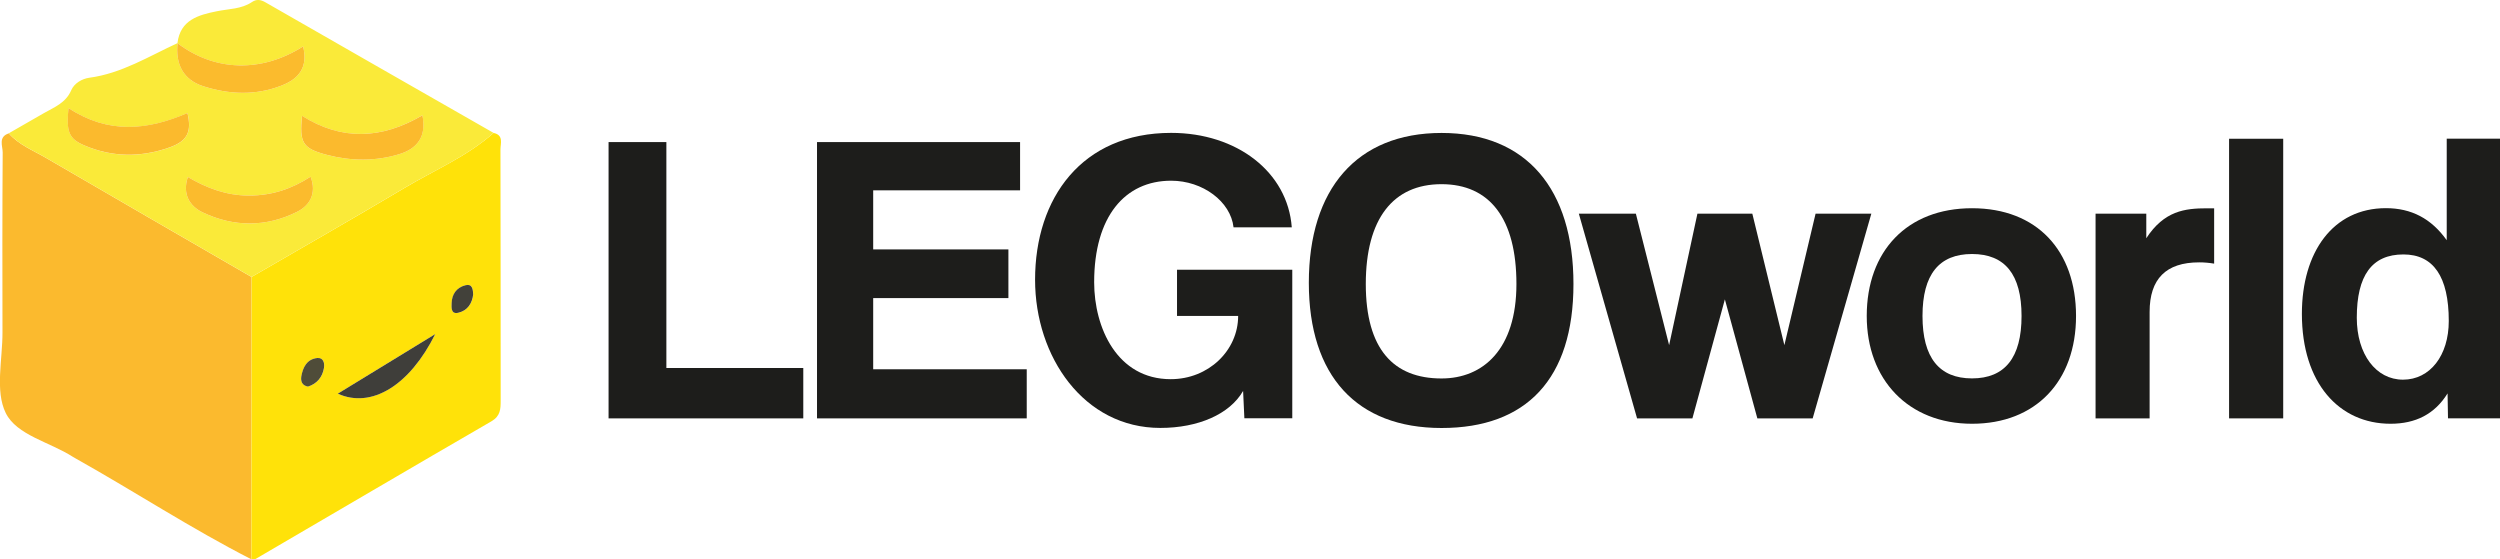
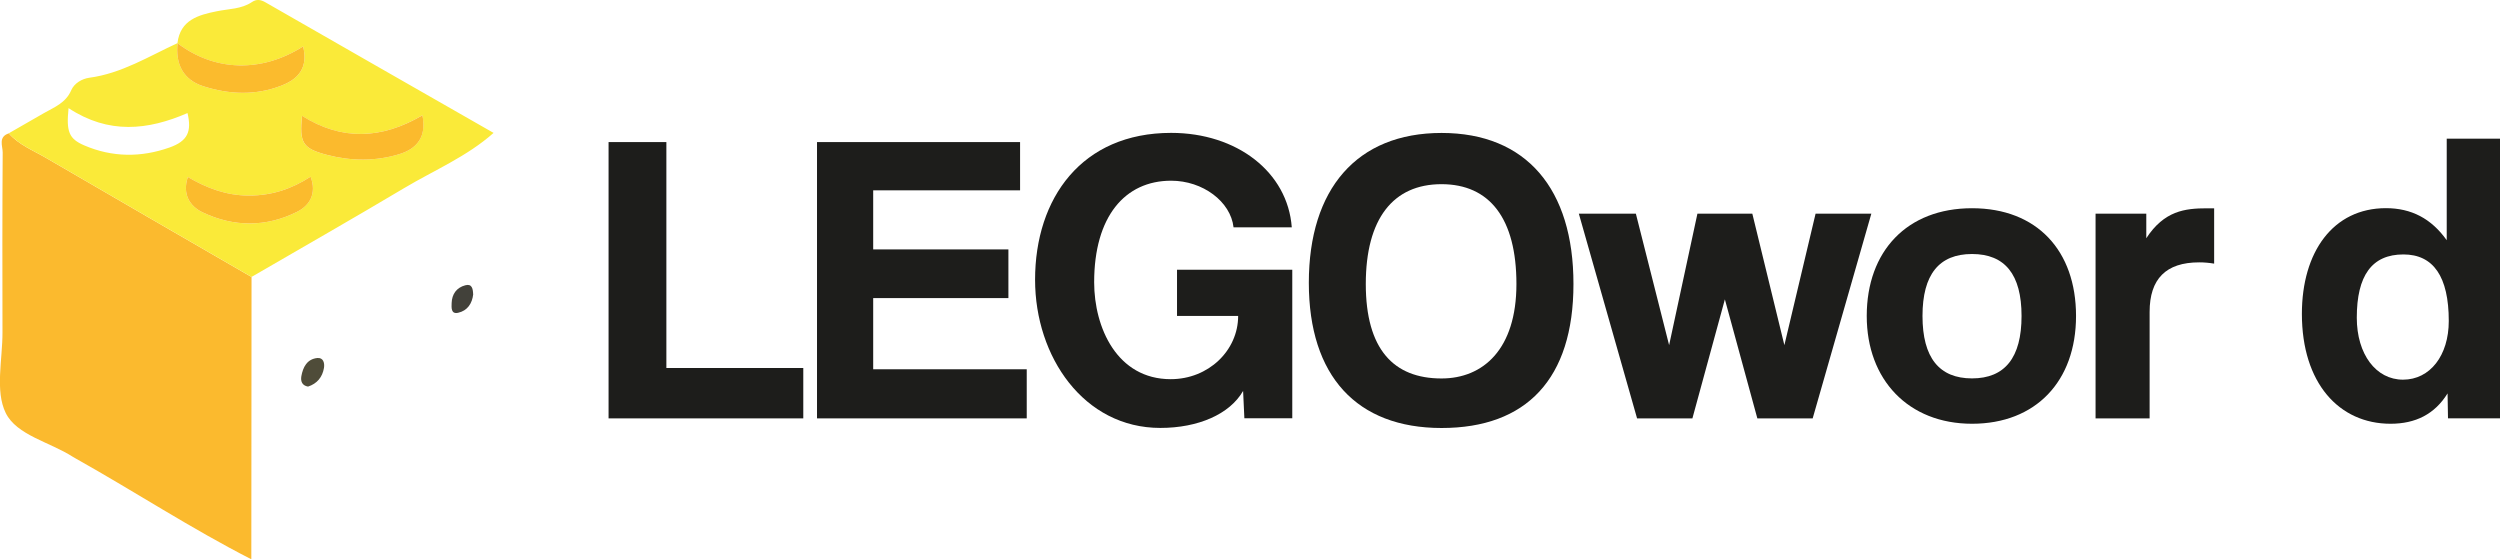
<svg xmlns="http://www.w3.org/2000/svg" viewBox="0 0 353.33 79.05" data-name="Calque 2" id="Calque_2">
  <defs>
    <style>
      .cls-1 {
        fill: #4f4c39;
      }

      .cls-1, .cls-2, .cls-3, .cls-4, .cls-5, .cls-6, .cls-7, .cls-8, .cls-9 {
        stroke-width: 0px;
      }

      .cls-2 {
        fill: #3f3e3a;
      }

      .cls-3 {
        fill: #1d1d1b;
      }

      .cls-4 {
        fill: #42413a;
      }

      .cls-5 {
        fill: #ffe209;
      }

      .cls-6 {
        fill: #faea39;
      }

      .cls-7 {
        fill: #fbba2d;
      }

      .cls-8 {
        fill: #fbba2e;
      }

      .cls-9 {
        fill: #fbbb2d;
      }
    </style>
  </defs>
  <g data-name="Calque 1" id="Calque_1-2">
    <g>
      <g>
        <path d="M35.53,79.05c-8.48-4.33-16.45-9.55-24.74-14.2-.17-.09-.34-.19-.5-.29-3.23-2.08-7.94-3.05-9.48-6.19-1.53-3.12-.45-7.54-.46-11.39-.02-8.48-.03-16.95.03-25.43,0-.92-.66-2.2.86-2.7,1.43,1.63,3.43,2.4,5.23,3.45,9.68,5.64,19.38,11.24,29.08,16.85,0,13.3-.02,26.61-.03,39.91Z" class="cls-8" />
-         <path d="M35.53,79.05c0-13.3.02-26.61.03-39.91,7.2-4.18,14.43-8.3,21.58-12.56,4.24-2.53,8.86-4.46,12.62-7.79,1.45.3.97,1.48.97,2.33.03,11.84.02,23.67.03,35.51,0,1.18-.03,2.17-1.3,2.91-11.14,6.45-22.24,12.98-33.36,19.47-.15.09-.37.03-.56.05ZM61.51,47.22c-4.51,2.76-9.02,5.52-13.77,8.42,4.74,2.13,10.13-1.13,13.77-8.42ZM43.54,54.64c1.29-.42,2.04-1.34,2.26-2.65.11-.7-.1-1.48-.96-1.39-1.44.16-2.01,1.29-2.24,2.57-.13.7.08,1.31.95,1.47ZM66.88,41.58c-.03-.79-.17-1.51-1.11-1.26-1.24.33-1.88,1.25-1.93,2.52-.02.62-.11,1.58.9,1.37,1.34-.29,2.01-1.33,2.15-2.63Z" class="cls-5" />
        <path d="M69.75,18.79c-3.75,3.33-8.37,5.26-12.62,7.79-7.15,4.26-14.38,8.38-21.58,12.56-9.7-5.61-19.4-11.21-29.08-16.85-1.8-1.05-3.8-1.82-5.23-3.45,1.66-.95,3.31-1.91,4.98-2.86,1.48-.84,3.08-1.44,3.85-3.23.42-.98,1.52-1.62,2.54-1.76,4.58-.61,8.42-3.03,12.49-4.9-.33,2.95.79,5.19,3.64,6.1,3.63,1.16,7.34,1.34,11.01-.08,2.59-1,3.79-2.68,3.09-5.55-5.88,3.75-12.51,3.56-17.76-.46.39-3.31,3.01-3.99,5.57-4.51,1.69-.35,3.46-.29,4.96-1.3.64-.43,1.21-.35,1.87.02,10.75,6.17,21.51,12.32,32.27,18.47ZM43.9,24.97c-2.67,1.74-5.48,2.66-8.7,2.67-3.21,0-5.97-1.05-8.65-2.62-.81,2.43.27,4.12,2.08,4.99,4.38,2.09,8.96,2.12,13.33-.06,1.78-.89,2.84-2.57,1.94-4.98ZM9.69,15.28c-.34,3.33.04,4.33,2.22,5.27,3.96,1.7,8.02,1.72,12.04.3,2.58-.91,3.17-2.26,2.55-4.87-5.61,2.43-11.14,3.03-16.8-.69ZM59.7,16.29c-5.79,3.41-11.41,3.61-17.02.08-.38,3.78.04,4.6,3.49,5.51,3.39.89,6.88.94,10.25-.09,2.45-.75,3.91-2.39,3.27-5.5Z" class="cls-6" />
-         <path d="M61.51,47.22c-3.63,7.29-9.02,10.56-13.77,8.42,4.75-2.9,9.26-5.66,13.77-8.42Z" class="cls-2" />
        <path d="M43.54,54.64c-.86-.15-1.07-.76-.95-1.47.23-1.28.8-2.41,2.24-2.57.86-.09,1.07.69.96,1.39-.22,1.31-.97,2.23-2.26,2.65Z" class="cls-1" />
        <path d="M66.88,41.58c-.14,1.3-.81,2.34-2.15,2.63-1.01.21-.92-.75-.9-1.37.04-1.27.69-2.19,1.93-2.52.94-.25,1.08.47,1.11,1.26Z" class="cls-4" />
        <path d="M25.08,6.1c5.26,4.01,11.88,4.21,17.76.46.7,2.87-.5,4.55-3.09,5.55-3.67,1.42-7.38,1.24-11.01.08-2.86-.91-3.97-3.15-3.64-6.1,0,0-.02.01-.02.01Z" class="cls-9" />
        <path d="M43.9,24.97c.9,2.42-.16,4.1-1.94,4.98-4.37,2.18-8.94,2.15-13.33.06-1.81-.87-2.89-2.56-2.08-4.99,2.69,1.57,5.44,2.62,8.65,2.62,3.22,0,6.02-.93,8.7-2.67Z" class="cls-9" />
-         <path d="M9.69,15.28c5.66,3.72,11.19,3.12,16.8.69.62,2.61.04,3.96-2.55,4.87-4.02,1.42-8.08,1.4-12.04-.3-2.18-.93-2.56-1.94-2.22-5.27Z" class="cls-7" />
        <path d="M59.7,16.29c.64,3.11-.83,4.75-3.27,5.5-3.37,1.03-6.87.98-10.25.09-3.45-.91-3.87-1.73-3.49-5.51,5.61,3.53,11.22,3.33,17.02-.08Z" class="cls-7" />
      </g>
      <g>
        <path d="M86.01,59.13V20.08h8.17v31.93h19.35v7.12h-27.52Z" class="cls-3" />
        <path d="M115.47,59.13V20.08h28.7v6.82h-20.76v8.35h19.11v6.88h-19.11v10.06h21.7v6.94h-29.64Z" class="cls-3" />
        <path d="M175.87,59.13l-.18-3.88c-1.88,3.29-6.35,5.23-11.7,5.23-10.82,0-17.7-10.06-17.7-20.94,0-11.53,6.59-20.76,19.23-20.76,9.29,0,16.47,5.53,17.05,13.35h-8.23c-.41-3.65-4.35-6.59-8.82-6.59-6.53,0-10.88,5.06-10.88,14.35,0,6.41,3.23,13.7,10.82,13.7,5.35,0,9.53-4.06,9.53-8.94h-8.64v-6.53h16.29v20.99h-6.76Z" class="cls-3" />
        <path d="M184.98,39.96c0-13.23,6.76-21.17,18.76-21.17s18.64,7.94,18.64,21.35-6.65,20.35-18.64,20.35-18.76-7.35-18.76-20.52ZM214.32,40.14c0-9.23-3.76-14.11-10.59-14.11s-10.7,4.88-10.7,14.11,3.94,13.35,10.7,13.35c5.88,0,10.59-4.12,10.59-13.35Z" class="cls-3" />
        <path d="M248.37,59.13l-4.59-16.82-4.59,16.82h-7.82l-8.23-28.93h8.06l4.7,18.58,4-18.58h7.76l4.53,18.58,4.41-18.58h7.88l-8.29,28.93h-7.82Z" class="cls-3" />
        <path d="M263.83,44.66c0-9.17,5.7-15.23,14.88-15.23s14.7,6,14.7,15.23-5.7,15.23-14.7,15.23-14.88-6.23-14.88-15.23ZM285.71,44.66c0-5.88-2.35-8.76-7-8.76s-7,2.88-7,8.76,2.35,8.82,7,8.82,7-2.94,7-8.82Z" class="cls-3" />
        <path d="M296.17,59.13v-28.93h7.17v3.47c2.53-3.88,5.47-4.23,8.59-4.23h1v7.82c-.71-.12-1.41-.18-2.12-.18-4.7,0-7,2.35-7,7v15.05h-7.65Z" class="cls-3" />
-         <path d="M315.04,59.13V19.61h7.65v39.52h-7.65Z" class="cls-3" />
        <path d="M345.98,59.13l-.06-3.53c-1.82,2.94-4.53,4.29-8.06,4.29-7.29,0-12.53-5.76-12.53-15.53,0-8.76,4.41-14.94,11.88-14.94,3.59,0,6.41,1.47,8.59,4.53v-14.35h7.53v39.52h-7.35ZM346.09,45.37c0-6.29-2.18-9.41-6.41-9.41-4.47,0-6.59,3-6.59,8.94,0,5.17,2.71,8.76,6.53,8.76s6.47-3.41,6.47-8.29Z" class="cls-3" />
      </g>
    </g>
  </g>
</svg>